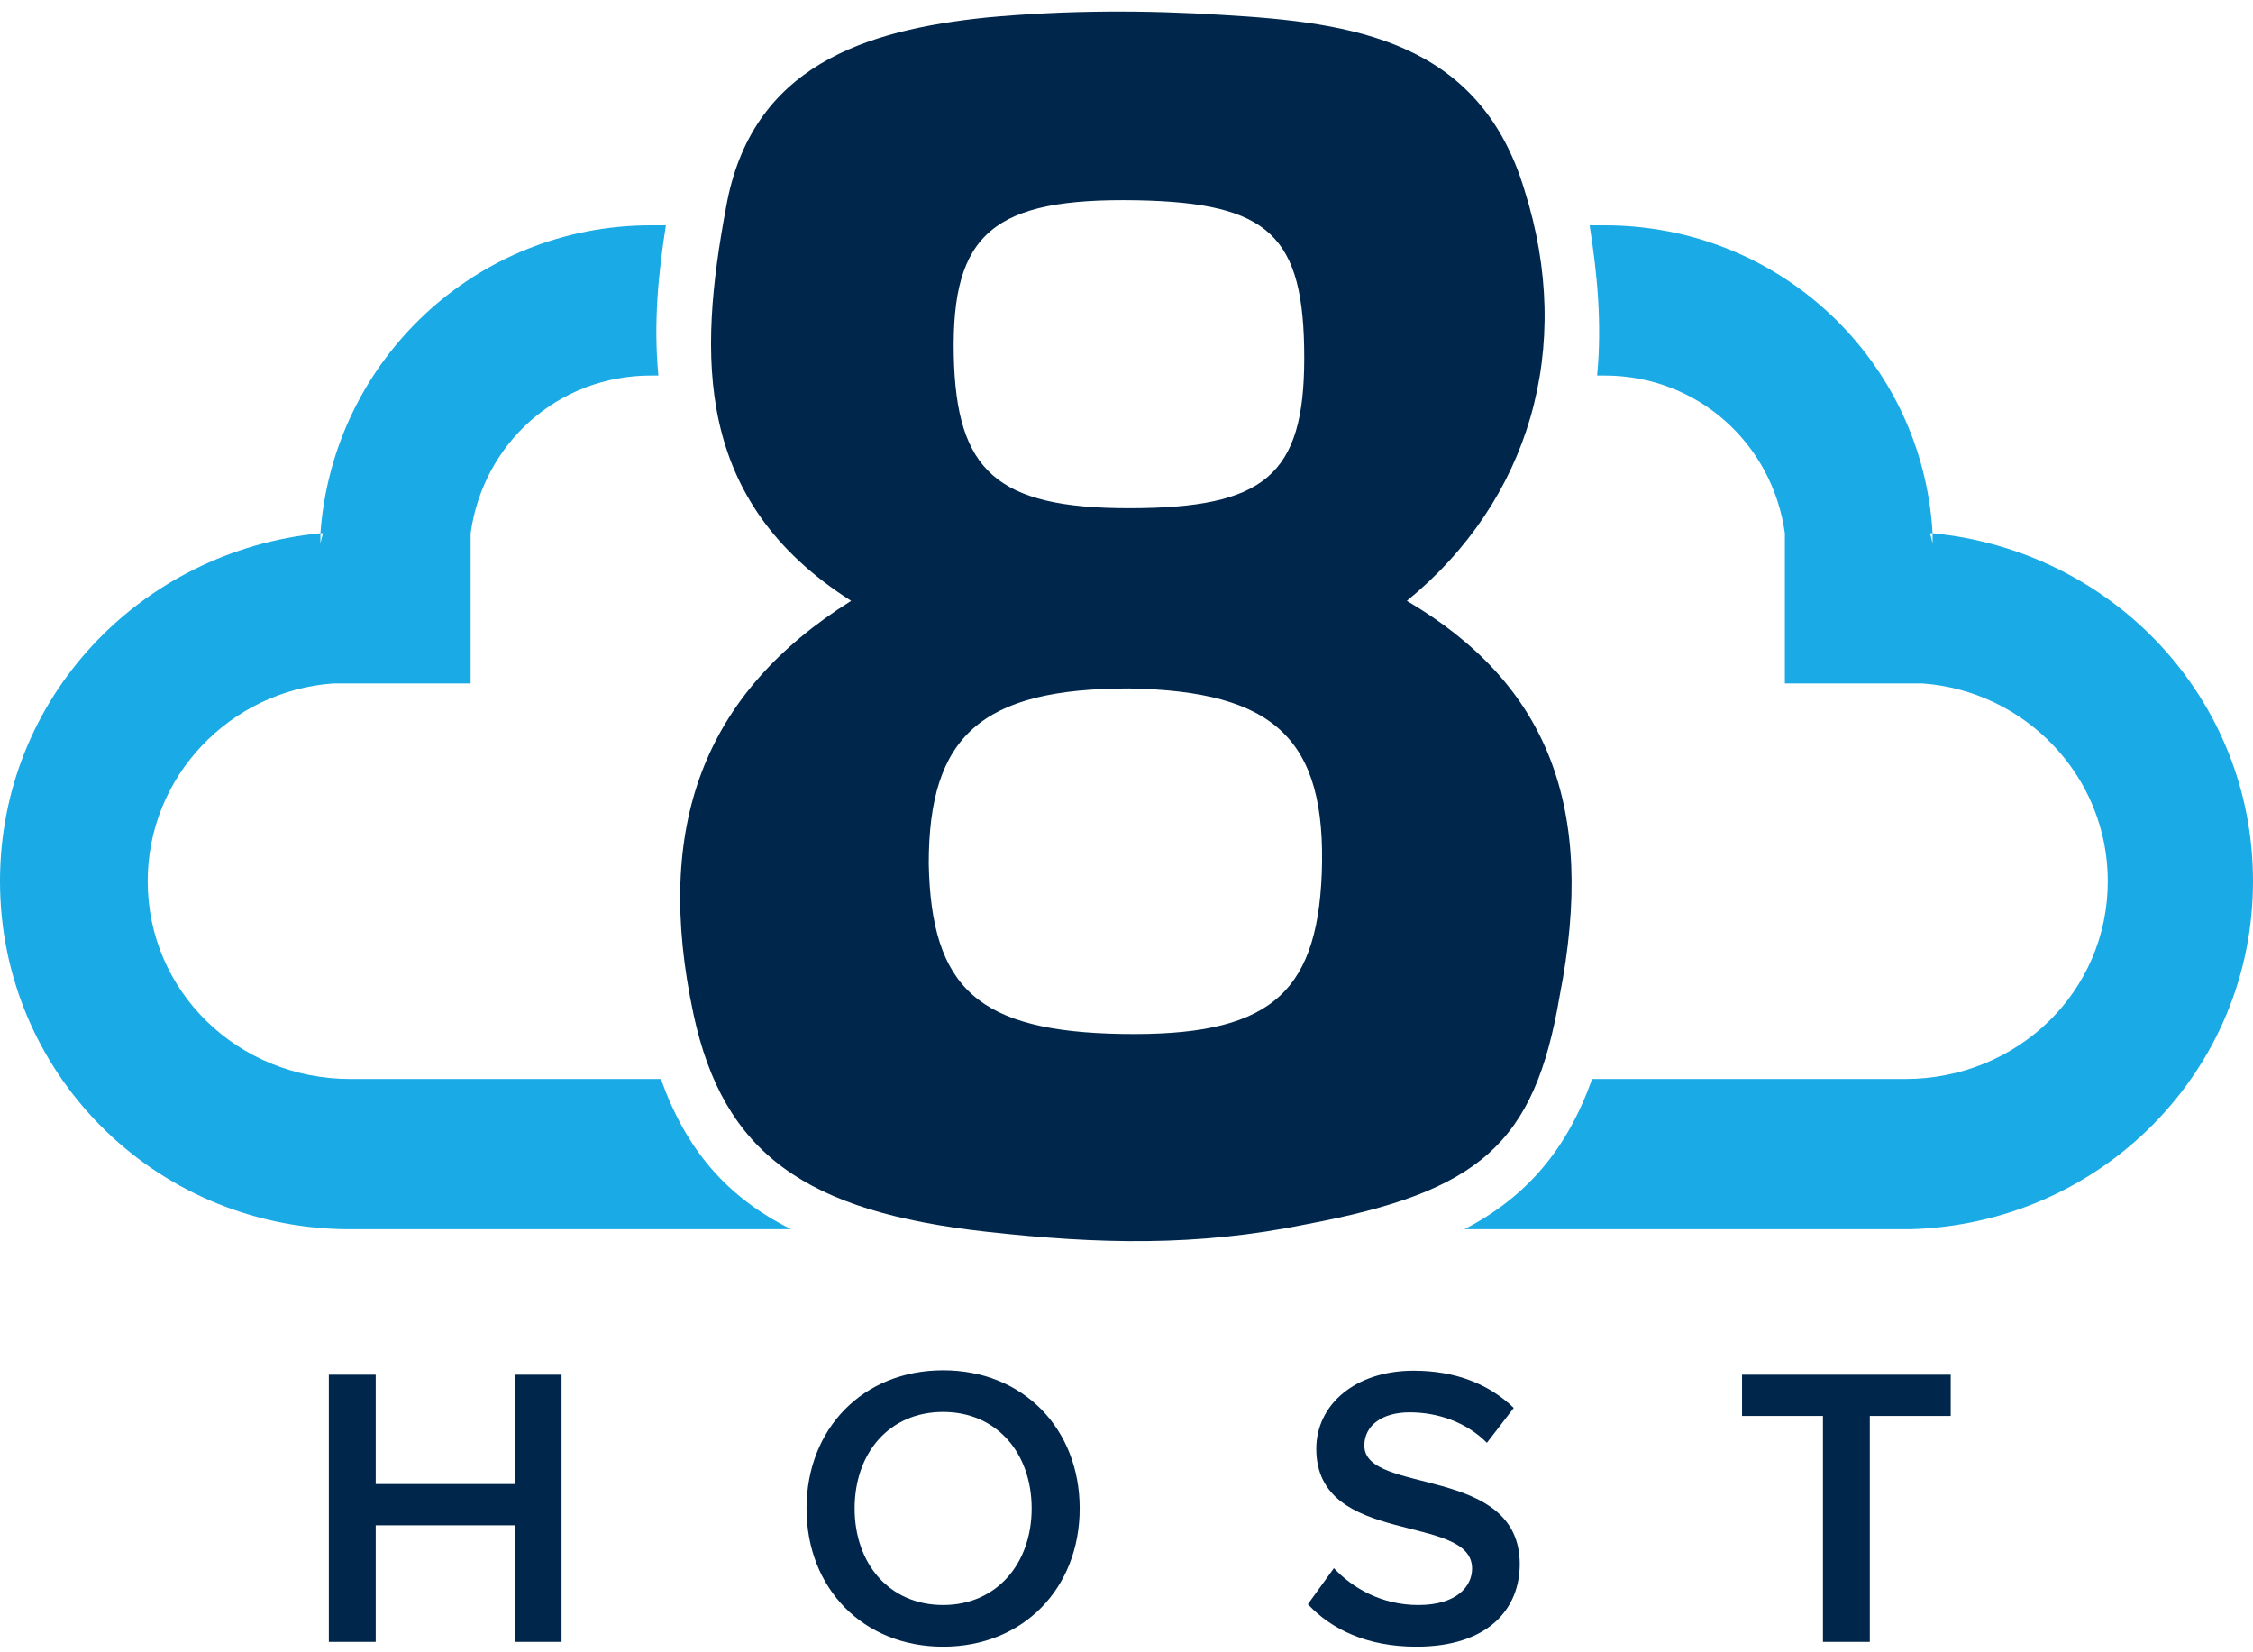
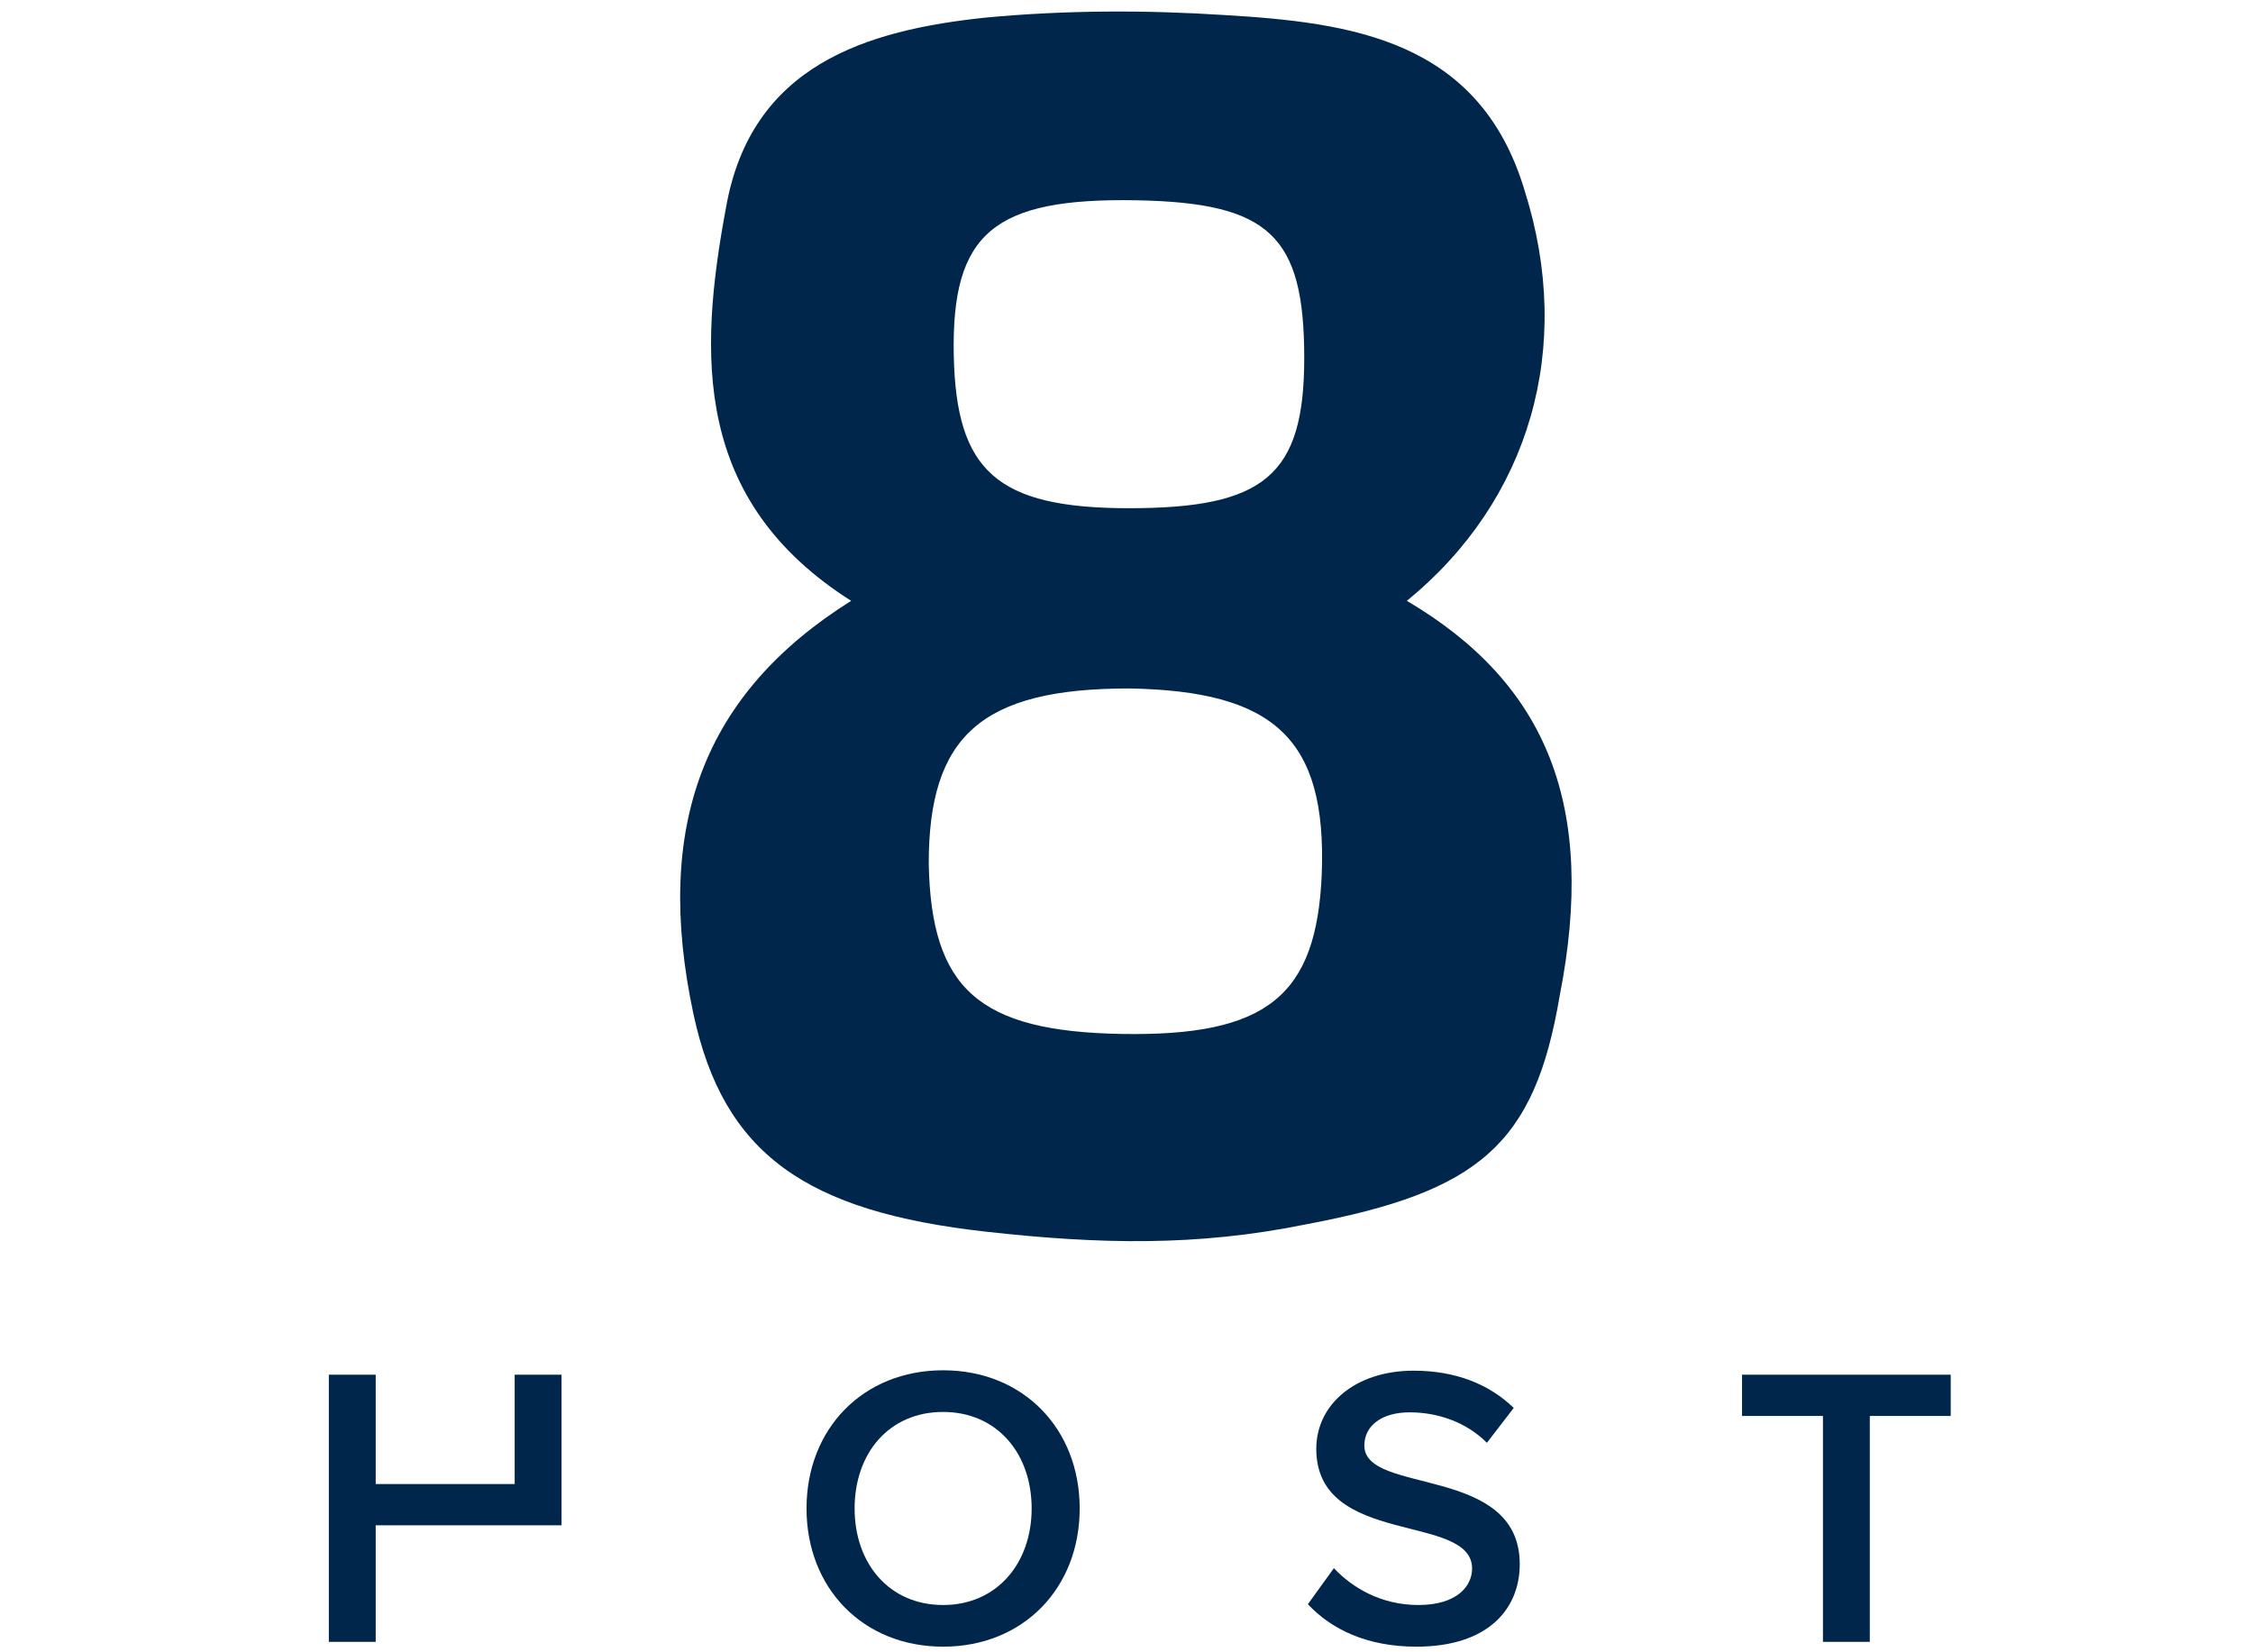
<svg xmlns="http://www.w3.org/2000/svg" width="90" height="66" viewBox="0 0 90 66" fill="none">
  <g clip-path="url(#clip0)">
    <path d="M56.2 24C61.1 20 62.9 13.9 60.9 7.6C59.1 1.6 54 0.9 48.9 0.6C45.8 0.4 42.6 0.4 39.4 0.7C34.6 1.2 30 2.6 29 8.3C27.9 14.2 27.7 20 34 24C28.1 27.7 26.1 33 27.7 40.5C28.9 46.1 32.2 48.4 39.4 49.2C43.9 49.7 47.8 49.8 52.2 48.9C59.1 47.6 61.3 45.7 62.3 39.8C63.8 32.2 61.8 27.3 56.2 24ZM45.4 8C50.7 8.1 52.1 9.4 52.1 14.3C52.1 19 50.5 20.3 45.1 20.3C39.8 20.3 38.2 18.8 38.1 14.2C38 9.3 39.7 7.9 45.4 8ZM52.8 34.9C52.6 39.8 50.6 41.4 44.8 41.3C39.1 41.2 37.2 39.5 37.1 34.5C37.1 29.4 39.2 27.5 45.1 27.5C50.9 27.6 53 29.5 52.8 34.9Z" fill="#00274B" />
-     <path fill-rule="evenodd" clip-rule="evenodd" d="M14.1 49.1H31.6C29 47.8 27.4 45.9 26.4 43.1H14C9.5 43.1 5.9 39.6 5.9 35.2C5.9 31 9.2 27.6 13.3 27.3H18.8V21.3C19.3 17.7 22.3 15 26 15H26.3C26.1 12.9 26.3 10.9 26.6 9H26C19 9 13.3 14.4 12.8 21.3C5.6 22 0 27.9 0 35.2C0 42.8 6.1 49 13.8 49.1H14.1ZM12.8 21.3H12.9L12.8 21.7V21.3ZM76 49.1H58.5C61 47.8 62.6 45.9 63.6 43.1H76.1C80.6 43.1 84.2 39.6 84.2 35.2C84.2 31 80.9 27.6 76.8 27.3H71.3V21.3C70.8 17.7 67.8 15 64.1 15H63.8C64 12.9 63.8 10.9 63.5 9H64.1C71.1 9 76.8 14.4 77.2 21.3H77.1L77.2 21.7V21.3C84.4 22 90 27.9 90 35.2C90 42.8 83.9 48.9 76.3 49.1H76Z" fill="#1AAAE5" />
-     <path d="M22.432 65.583V54.911H20.56V59.279H15.008V54.911H13.136V65.583H15.008V60.927H20.56V65.583H22.432Z" fill="#00274B" />
+     <path d="M22.432 65.583V54.911H20.56V59.279H15.008V54.911H13.136V65.583H15.008V60.927H20.56H22.432Z" fill="#00274B" />
    <path d="M37.675 65.775C40.874 65.775 43.13 63.439 43.13 60.255C43.13 57.071 40.874 54.735 37.675 54.735C34.474 54.735 32.218 57.071 32.218 60.255C32.218 63.439 34.474 65.775 37.675 65.775ZM37.675 64.111C35.514 64.111 34.139 62.447 34.139 60.255C34.139 58.047 35.514 56.399 37.675 56.399C39.819 56.399 41.211 58.047 41.211 60.255C41.211 62.447 39.819 64.111 37.675 64.111Z" fill="#00274B" />
    <path d="M56.581 65.775C59.461 65.775 60.709 64.255 60.709 62.479C60.709 58.495 54.501 59.727 54.501 57.743C54.501 56.943 55.205 56.415 56.309 56.415C57.429 56.415 58.565 56.799 59.397 57.631L60.469 56.239C59.477 55.279 58.133 54.751 56.469 54.751C54.133 54.751 52.581 56.111 52.581 57.871C52.581 61.807 58.805 60.415 58.805 62.655C58.805 63.359 58.197 64.111 56.661 64.111C55.173 64.111 54.021 63.423 53.285 62.639L52.245 64.079C53.189 65.087 54.613 65.775 56.581 65.775Z" fill="#00274B" />
    <path d="M74.693 65.583V56.559H77.925V54.911H69.589V56.559H72.821V65.583H74.693Z" fill="#00274B" />
  </g>
  <defs>
    <clipPath id="clip0">
      <rect y="0.46" width="90" height="65.314" fill="white" />
    </clipPath>
  </defs>
</svg>